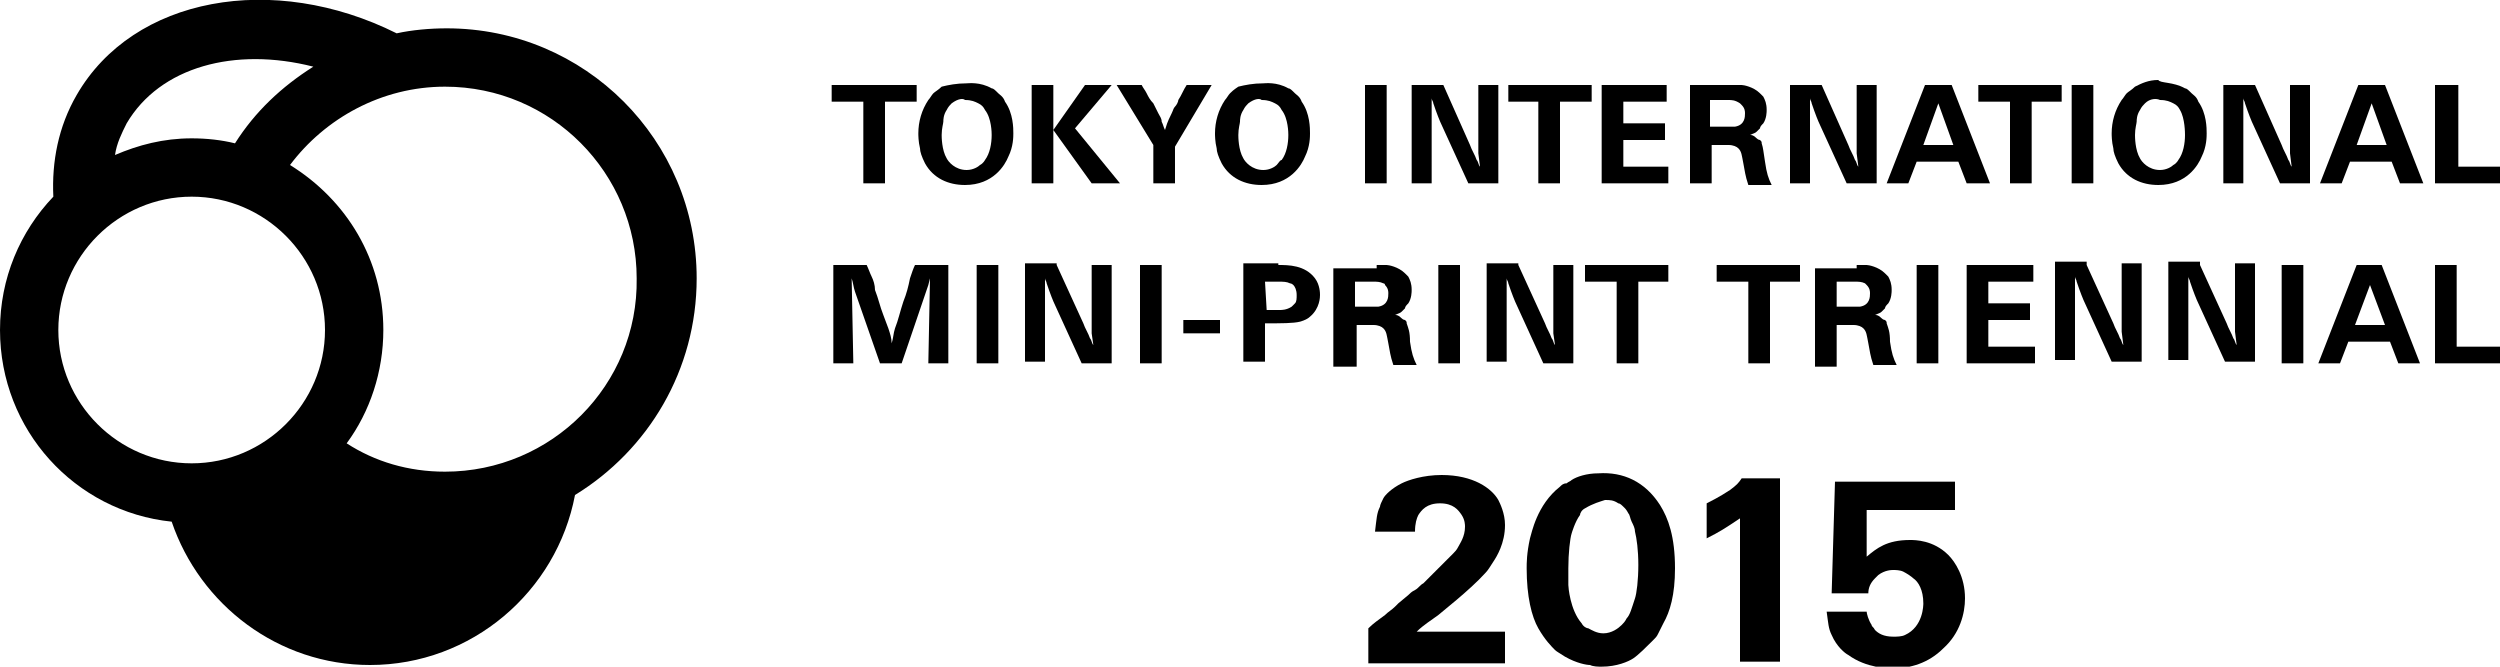
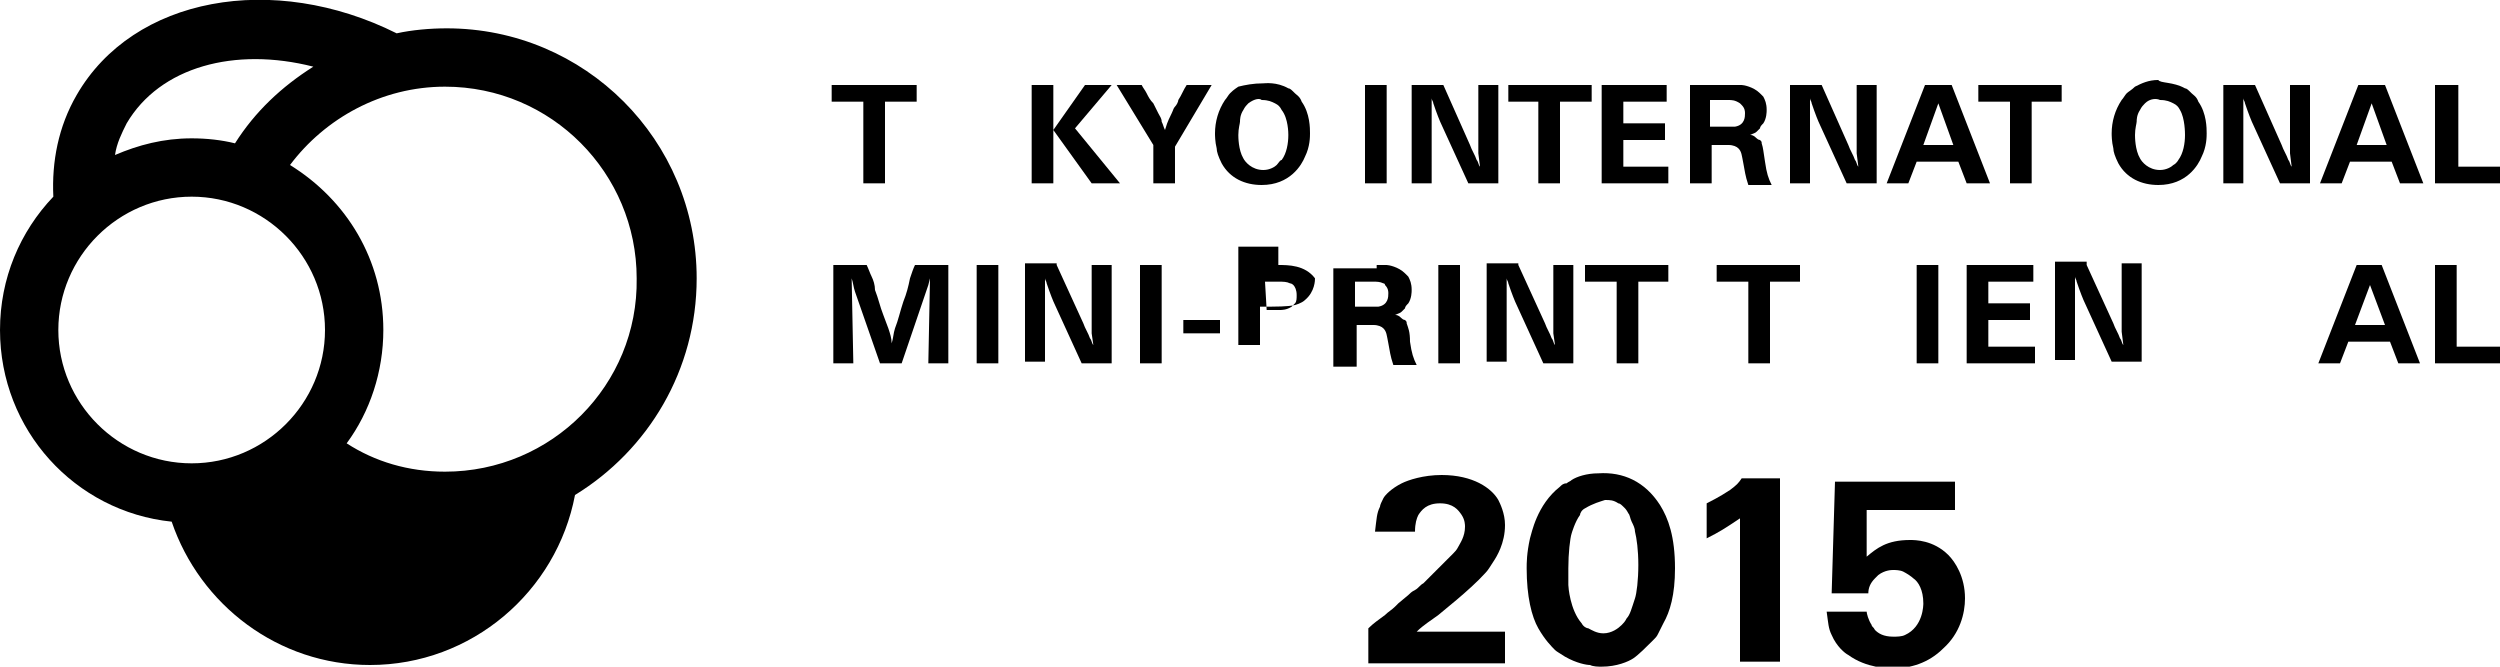
<svg xmlns="http://www.w3.org/2000/svg" version="1.1" id="レイヤー_1" x="0px" y="0px" width="150px" height="40px" viewBox="0 0 150 40" enable-background="new 0 0 150 40" xml:space="preserve">
  <g>
    <g>
      <polygon points="55,5.1 55,6.1 53.1,6.1 53.1,11 51.8,11 51.8,6.1 49.9,6.1 49.9,5.1   " />
-       <path d="M59.5,5.3c0.1,0,0.2,0.1,0.4,0.3c0.1,0.1,0.3,0.2,0.4,0.5c0.5,0.7,0.5,1.6,0.5,1.9c0,0.2,0,0.8-0.3,1.4    c-0.2,0.5-0.9,1.7-2.6,1.7c-1,0-1.9-0.4-2.4-1.3c-0.2-0.4-0.3-0.7-0.3-0.9c-0.1-0.4-0.1-0.8-0.1-0.9c0-0.7,0.2-1.4,0.6-2    c0.1-0.1,0.2-0.3,0.3-0.4c0.1-0.1,0.3-0.2,0.5-0.4C56.9,5.1,57.4,5,58,5C58.1,5,58.8,4.9,59.5,5.3 M57.1,6.2    c-0.1,0.1-0.2,0.2-0.3,0.4c-0.2,0.3-0.2,0.6-0.2,0.7c0,0.1-0.1,0.4-0.1,0.8c0,0.1,0,0.9,0.3,1.4c0.1,0.2,0.5,0.7,1.2,0.7    c0.4,0,0.7-0.2,0.8-0.3c0.2-0.1,0.3-0.3,0.3-0.3c0.3-0.4,0.4-1,0.4-1.5c0-0.1,0-1-0.4-1.5c-0.1-0.2-0.2-0.3-0.4-0.4    c-0.2-0.1-0.4-0.2-0.8-0.2C57.8,5.9,57.5,5.9,57.1,6.2" />
      <polygon points="63.2,5.1 63.2,7.8 65.1,5.1 66.7,5.1 64.5,7.7 67.2,11 65.5,11 63.2,7.8 63.2,11 61.9,11 61.9,5.1   " />
      <path d="M68.5,5.1c0.1,0.2,0.2,0.3,0.3,0.5C68.9,5.8,69,6,69.2,6.2l0.3,0.6c0.1,0.2,0.2,0.3,0.2,0.5c0.1,0.2,0.1,0.3,0.2,0.5    c0.1-0.3,0.1-0.4,0.4-1c0.1-0.2,0.1-0.3,0.2-0.4c0.1-0.1,0.2-0.3,0.2-0.4c0.2-0.3,0.3-0.6,0.5-0.9h1.5l-2.2,3.7V11h-1.3V8.7    l-2.2-3.6H68.5z" />
      <path d="M77.3,5.3c0.1,0,0.2,0.1,0.4,0.3c0.1,0.1,0.3,0.2,0.4,0.5c0.5,0.7,0.5,1.6,0.5,1.9c0,0.2,0,0.8-0.3,1.4    c-0.2,0.5-0.9,1.7-2.6,1.7c-1,0-1.9-0.4-2.4-1.3c-0.2-0.4-0.3-0.7-0.3-0.9c-0.1-0.4-0.1-0.8-0.1-0.9c0-0.7,0.2-1.4,0.6-2    c0.1-0.1,0.2-0.3,0.3-0.4c0.1-0.1,0.2-0.2,0.5-0.4C74.7,5.1,75.2,5,75.8,5C75.9,5,76.6,4.9,77.3,5.3 M74.9,6.2    c-0.1,0.1-0.2,0.2-0.3,0.4c-0.2,0.3-0.2,0.6-0.2,0.7c0,0.1-0.1,0.4-0.1,0.8c0,0.1,0,0.9,0.3,1.4c0.1,0.2,0.5,0.7,1.2,0.7    c0.4,0,0.7-0.2,0.8-0.3c0.1-0.1,0.2-0.3,0.3-0.3c0.3-0.4,0.4-1,0.4-1.5c0-0.1,0-1-0.4-1.5c-0.1-0.2-0.2-0.3-0.4-0.4    c-0.2-0.1-0.4-0.2-0.8-0.2C75.6,5.9,75.3,5.9,74.9,6.2" />
      <rect x="81.9" y="5.1" width="1.3" height="5.9" />
      <path d="M86.6,5.1l1.6,3.6c0.1,0.3,0.3,0.6,0.4,0.9c0.1,0.1,0.1,0.3,0.2,0.4l-0.1-0.8V5.1h1.2V11h-1.8l-1.6-3.5    c-0.1-0.2-0.3-0.7-0.5-1.3c0-0.1-0.1-0.2-0.1-0.3c0,0.2,0,0.3,0,0.5c0,0.1,0,0.3,0,0.4c0,0.2,0,0.4,0,0.7V11h-1.2V5.1H86.6z" />
      <polygon points="95.5,5.1 95.5,6.1 93.6,6.1 93.6,11 92.3,11 92.3,6.1 90.5,6.1 90.5,5.1   " />
      <polygon points="100,5.1 100,6.1 97.4,6.1 97.4,7.4 99.9,7.4 99.9,8.4 97.4,8.4 97.4,10 100.1,10 100.1,11 96.1,11 96.1,5.1   " />
      <path d="M103.9,5.1c0.2,0,0.4,0,0.6,0c0.1,0,0.7,0.1,1.1,0.5c0,0,0.1,0.1,0.2,0.2c0.1,0.2,0.2,0.4,0.2,0.8c0,0.1,0,0.5-0.2,0.8    c-0.1,0.1-0.2,0.2-0.2,0.3c0,0-0.1,0.1-0.2,0.2c-0.1,0.1-0.2,0.1-0.4,0.2c0.1,0,0.2,0,0.4,0.2c0,0,0.1,0.1,0.2,0.1    c0.1,0.1,0.1,0.1,0.1,0.2c0.1,0.3,0.1,0.5,0.2,1.1c0.1,0.7,0.2,1,0.4,1.4h-1.4c-0.2-0.6-0.2-0.8-0.3-1.3c-0.1-0.5-0.1-0.7-0.3-0.9    c-0.1-0.1-0.3-0.2-0.6-0.2h-1V11h-1.3V5.1H103.9z M102.6,7.6h1c0.1,0,0.3,0,0.5,0c0.6-0.1,0.6-0.6,0.6-0.8c0-0.1,0-0.3-0.2-0.5    c-0.1-0.1-0.1-0.1-0.1-0.1C104.1,6,103.9,6,103.7,6h-1.1V7.6z" />
      <path d="M109.3,5.1l1.6,3.6c0.1,0.3,0.3,0.6,0.4,0.9c0.1,0.1,0.1,0.3,0.2,0.4l-0.1-0.8V5.1h1.2V11h-1.8l-1.6-3.5    c-0.1-0.2-0.3-0.7-0.5-1.3c0-0.1-0.1-0.2-0.1-0.3c0,0.2,0,0.3,0,0.5c0,0.1,0,0.3,0,0.4c0,0.2,0,0.4,0,0.7V11h-1.2V5.1H109.3z" />
      <path d="M117.1,5.1l2.3,5.9H118l-0.5-1.3h-2.5l-0.5,1.3h-1.3l2.3-5.9H117.1z M115.4,8.7h1.8l-0.9-2.5L115.4,8.7z" />
      <polygon points="123.7,5.1 123.7,6.1 121.9,6.1 121.9,11 120.6,11 120.6,6.1 118.7,6.1 118.7,5.1   " />
-       <rect x="124.3" y="5.1" width="1.3" height="5.9" />
      <path d="M131.1,5.3c0.1,0,0.2,0.1,0.4,0.3c0.1,0.1,0.3,0.2,0.4,0.5c0.5,0.7,0.5,1.6,0.5,1.9c0,0.2,0,0.8-0.3,1.4    c-0.2,0.5-0.9,1.7-2.6,1.7c-1,0-1.9-0.4-2.4-1.3c-0.2-0.4-0.3-0.7-0.3-0.9c-0.1-0.4-0.1-0.8-0.1-0.9c0-0.7,0.2-1.4,0.6-2    c0.1-0.1,0.2-0.3,0.3-0.4c0.1-0.1,0.3-0.2,0.5-0.4c0.4-0.2,0.8-0.4,1.4-0.4C129.6,5,130.4,4.9,131.1,5.3 M128.7,6.2    c-0.1,0.1-0.2,0.2-0.3,0.4c-0.2,0.3-0.2,0.6-0.2,0.7c0,0.1-0.1,0.4-0.1,0.8c0,0.1,0,0.9,0.3,1.4c0.1,0.2,0.5,0.7,1.2,0.7    c0.4,0,0.7-0.2,0.8-0.3c0.2-0.1,0.3-0.3,0.3-0.3c0.3-0.4,0.4-1,0.4-1.5c0-0.1,0-1-0.3-1.5c-0.1-0.2-0.2-0.3-0.4-0.4    c-0.2-0.1-0.4-0.2-0.8-0.2C129.4,5.9,129,5.9,128.7,6.2" />
      <path d="M135.3,5.1l1.6,3.6c0.1,0.3,0.3,0.6,0.4,0.9c0.1,0.1,0.1,0.3,0.2,0.4l-0.1-0.8V5.1h1.2V11h-1.8l-1.6-3.5    c-0.1-0.2-0.3-0.7-0.5-1.3c0-0.1-0.1-0.2-0.1-0.3c0,0.2,0,0.3,0,0.5c0,0.1,0,0.3,0,0.4c0,0.2,0,0.4,0,0.7V11h-1.2V5.1H135.3z" />
      <path d="M143.1,5.1l2.3,5.9H144l-0.5-1.3h-2.5l-0.5,1.3h-1.3l2.3-5.9H143.1z M141.4,8.7h1.8l-0.9-2.5L141.4,8.7z" />
      <polygon points="147.5,5.1 147.5,10 150,10 150,11 146.1,11 146.1,5.1   " />
      <path d="M52,15.9c0.1,0.2,0.2,0.5,0.3,0.7c0.1,0.2,0.2,0.5,0.2,0.8c0.2,0.5,0.3,1,0.5,1.5c0.1,0.3,0.2,0.5,0.3,0.8    c0.1,0.3,0.2,0.6,0.2,0.9c0.1-0.3,0.1-0.6,0.2-0.9c0.2-0.5,0.3-1,0.5-1.6c0.2-0.5,0.3-0.9,0.4-1.4c0.1-0.3,0.2-0.6,0.3-0.8h2v5.9    h-1.2l0.1-5.1l-0.1,0.4l-1.6,4.7h-1.3l-1.5-4.3c-0.1-0.3-0.1-0.5-0.2-0.8l0.1,5.1h-1.2v-5.9H52z" />
      <rect x="58.6" y="15.9" width="1.3" height="5.9" />
      <path d="M63.4,15.9l1.6,3.5c0.1,0.3,0.3,0.6,0.4,0.9c0.1,0.1,0.1,0.3,0.2,0.4L65.5,20v-4.1h1.2v5.9h-1.8l-1.6-3.5    c-0.1-0.2-0.3-0.7-0.5-1.3c0-0.1-0.1-0.2-0.1-0.3c0,0.2,0,0.3,0,0.5c0,0.1,0,0.3,0,0.4c0,0.2,0,0.4,0,0.7v3.4h-1.2v-5.9H63.4z" />
      <rect x="68.4" y="15.9" width="1.3" height="5.9" />
      <rect x="71" y="19.2" width="2.2" height="0.8" />
-       <path d="M76.7,15.9c0.6,0,1.6,0,2.2,0.8c0.3,0.4,0.3,0.9,0.3,1c0,0.1,0,0.8-0.6,1.3c-0.2,0.2-0.6,0.3-0.6,0.3    c-0.4,0.1-1.1,0.1-2.1,0.1v2.3h-1.3v-5.9H76.7z M76,18.6c0.3,0,0.5,0,0.8,0c0.1,0,0.4,0,0.7-0.2c0.1-0.1,0.2-0.2,0.2-0.2    c0.1-0.1,0.1-0.3,0.1-0.5c0-0.3-0.1-0.5-0.2-0.6c0,0-0.1-0.1-0.2-0.1c-0.2-0.1-0.4-0.1-0.7-0.1h-0.8L76,18.6z" />
+       <path d="M76.7,15.9c0.6,0,1.6,0,2.2,0.8c0,0.1,0,0.8-0.6,1.3c-0.2,0.2-0.6,0.3-0.6,0.3    c-0.4,0.1-1.1,0.1-2.1,0.1v2.3h-1.3v-5.9H76.7z M76,18.6c0.3,0,0.5,0,0.8,0c0.1,0,0.4,0,0.7-0.2c0.1-0.1,0.2-0.2,0.2-0.2    c0.1-0.1,0.1-0.3,0.1-0.5c0-0.3-0.1-0.5-0.2-0.6c0,0-0.1-0.1-0.2-0.1c-0.2-0.1-0.4-0.1-0.7-0.1h-0.8L76,18.6z" />
      <path d="M82.6,15.9c0.2,0,0.4,0,0.6,0c0.1,0,0.7,0.1,1.1,0.5c0,0,0.1,0.1,0.2,0.2c0.1,0.2,0.2,0.4,0.2,0.8c0,0.1,0,0.5-0.2,0.8    c-0.1,0.1-0.2,0.2-0.2,0.3c0,0-0.1,0.1-0.2,0.2c-0.1,0.1-0.2,0.1-0.4,0.2c0.1,0,0.2,0,0.4,0.2c0,0,0.1,0.1,0.2,0.1    c0.1,0.1,0.1,0.1,0.1,0.2c0.1,0.3,0.2,0.5,0.2,1.1c0.1,0.7,0.2,1,0.4,1.4h-1.4c-0.2-0.6-0.2-0.8-0.3-1.3c-0.1-0.5-0.1-0.7-0.3-0.9    c-0.1-0.1-0.3-0.2-0.6-0.2h-1v2.5H80v-5.9H82.6z M81.3,18.4h0.9c0.1,0,0.3,0,0.5,0c0.6-0.1,0.6-0.6,0.6-0.8c0-0.1,0-0.3-0.2-0.5    C83.1,17,83,17,83,17c-0.2-0.1-0.4-0.1-0.6-0.1h-1.1V18.4z" />
      <rect x="86.3" y="15.9" width="1.3" height="5.9" />
      <path d="M91.1,15.9l1.6,3.5c0.1,0.3,0.3,0.6,0.4,0.9c0.1,0.1,0.1,0.3,0.2,0.4L93.2,20v-4.1h1.2v5.9h-1.8l-1.6-3.5    c-0.1-0.2-0.3-0.7-0.5-1.3c0-0.1-0.1-0.2-0.1-0.3c0,0.2,0,0.3,0,0.5c0,0.1,0,0.3,0,0.4c0,0.2,0,0.4,0,0.7v3.4h-1.2v-5.9H91.1z" />
      <polygon points="100.1,15.9 100.1,16.9 98.3,16.9 98.3,21.8 97,21.8 97,16.9 95.1,16.9 95.1,15.9   " />
      <polygon points="108,15.9 108,16.9 106.2,16.9 106.2,21.8 104.9,21.8 104.9,16.9 103,16.9 103,15.9   " />
-       <path d="M111.4,15.9c0.2,0,0.4,0,0.6,0c0.1,0,0.7,0.1,1.1,0.5c0,0,0.1,0.1,0.2,0.2c0.1,0.2,0.2,0.4,0.2,0.8c0,0.1,0,0.5-0.2,0.8    c-0.1,0.1-0.2,0.2-0.2,0.3c0,0-0.1,0.1-0.2,0.2c-0.1,0.1-0.2,0.1-0.4,0.2c0.1,0,0.2,0,0.4,0.2c0,0,0.1,0.1,0.2,0.1    c0.1,0.1,0.1,0.1,0.1,0.2c0.1,0.3,0.2,0.5,0.2,1.1c0.1,0.7,0.2,1,0.4,1.4h-1.4c-0.2-0.6-0.2-0.8-0.3-1.3c-0.1-0.5-0.1-0.7-0.3-0.9    c-0.1-0.1-0.3-0.2-0.6-0.2h-1v2.5h-1.3v-5.9H111.4z M110.1,18.4h1c0.1,0,0.3,0,0.5,0c0.6-0.1,0.6-0.6,0.6-0.8c0-0.1,0-0.3-0.2-0.5    c0,0-0.1-0.1-0.1-0.1c-0.2-0.1-0.4-0.1-0.6-0.1h-1.1V18.4z" />
      <rect x="115" y="15.9" width="1.3" height="5.9" />
      <polygon points="122,15.9 122,16.9 119.3,16.9 119.3,18.2 121.8,18.2 121.8,19.2 119.3,19.2 119.3,20.8 122.1,20.8 122.1,21.8     118,21.8 118,15.9   " />
      <path d="M125.2,15.9l1.6,3.5c0.1,0.3,0.3,0.6,0.4,0.9c0.1,0.1,0.1,0.3,0.2,0.4l-0.1-0.8v-4.1h1.2v5.9h-1.8l-1.6-3.5    c-0.1-0.2-0.3-0.7-0.5-1.3c0-0.1-0.1-0.2-0.1-0.3c0,0.2,0,0.3,0,0.5c0,0.1,0,0.3,0,0.4c0,0.2,0,0.4,0,0.7v3.4h-1.2v-5.9H125.2z" />
-       <path d="M132,15.9l1.6,3.5c0.1,0.3,0.3,0.6,0.4,0.9c0.1,0.1,0.1,0.3,0.2,0.4l-0.1-0.8v-4.1h1.2v5.9h-1.8l-1.6-3.5    c-0.1-0.2-0.3-0.7-0.5-1.3c0-0.1-0.1-0.2-0.1-0.3c0,0.2,0,0.3,0,0.5c0,0.1,0,0.3,0,0.4c0,0.2,0,0.4,0,0.7v3.4h-1.2v-5.9H132z" />
-       <rect x="136.9" y="15.9" width="1.3" height="5.9" />
      <path d="M142.9,15.9l2.3,5.9h-1.3l-0.5-1.3h-2.5l-0.5,1.3h-1.3l2.3-5.9H142.9z M141.3,19.5h1.8l-0.9-2.4L141.3,19.5z" />
      <polygon points="147.4,15.9 147.4,20.8 150,20.8 150,21.8 146.1,21.8 146.1,15.9   " />
    </g>
    <g>
      <path d="M90.3,37.9v1.9h-8.2l0-2.1c0.3-0.3,0.6-0.5,1-0.8c0.2-0.2,0.4-0.3,0.6-0.5c0.1-0.1,0.1-0.1,0.2-0.2l0.6-0.5    c0.1-0.1,0.2-0.2,0.4-0.3c0.2-0.1,0.3-0.3,0.5-0.4c0.1-0.1,0.2-0.2,0.4-0.4c0.1-0.1,0.3-0.3,0.4-0.4c0.2-0.2,0.8-0.8,1-1    c0.1-0.1,0.2-0.2,0.3-0.4c0.1-0.2,0.4-0.6,0.4-1.2c0-0.1,0-0.4-0.2-0.7c-0.2-0.3-0.5-0.7-1.3-0.7c-0.8,0-1.1,0.4-1.3,0.7    c-0.1,0.2-0.2,0.5-0.2,1l-2.4,0c0.1-0.8,0.1-1.1,0.3-1.5c0-0.1,0.1-0.3,0.2-0.5c0.1-0.2,0.5-0.6,1.1-0.9c0.4-0.2,1.3-0.5,2.4-0.5    c1.9,0,3,0.8,3.4,1.5c0.1,0.2,0.4,0.8,0.4,1.5c0,1.1-0.5,1.9-0.7,2.2c-0.2,0.3-0.3,0.5-0.5,0.7c-0.9,1-2.7,2.4-2.8,2.5    c-0.4,0.3-0.9,0.6-1.3,1H90.3z" />
      <path d="M99.6,30.3c0.5,0.8,0.9,1.9,0.9,3.8c0,1.6-0.3,2.6-0.7,3.3c-0.1,0.2-0.2,0.4-0.3,0.6c-0.1,0.2-0.1,0.2-0.4,0.5    c-0.3,0.3-0.8,0.8-1.1,1c-0.3,0.2-1,0.5-1.9,0.5c-0.2,0-0.5,0-0.7-0.1c-0.2,0-0.8-0.1-1.5-0.5c-0.3-0.2-0.5-0.3-0.6-0.4    c-0.2-0.2-0.6-0.6-1-1.3c-0.4-0.7-0.7-1.9-0.7-3.6c0-0.3,0-0.9,0.2-1.8c0.1-0.3,0.4-2,1.8-3.1c0.1-0.1,0.2-0.2,0.4-0.2    c0.1-0.1,0.2-0.1,0.3-0.2c0.3-0.2,0.9-0.4,1.6-0.4C97.4,28.3,98.7,28.9,99.6,30.3 M95.1,30.5c-0.2,0.1-0.3,0.3-0.3,0.4    c-0.3,0.4-0.5,1.1-0.5,1.1c-0.1,0.3-0.2,1.2-0.2,2.1c0,0.3,0,0.7,0,1c0,0.1,0.1,1.5,0.8,2.3c0.1,0.2,0.3,0.3,0.4,0.3    c0.2,0.1,0.5,0.3,0.9,0.3c0.5,0,0.9-0.3,1.1-0.5c0.1-0.1,0.2-0.2,0.3-0.4c0.2-0.2,0.3-0.6,0.5-1.2c0.1-0.3,0.2-1.1,0.2-2    c0-0.9-0.1-1.6-0.2-2c0-0.2-0.1-0.4-0.2-0.6c-0.1-0.2-0.1-0.4-0.2-0.5c-0.1-0.2-0.2-0.3-0.2-0.3c-0.2-0.2-0.3-0.3-0.4-0.3    c-0.3-0.2-0.5-0.2-0.8-0.2C96,30.1,95.6,30.2,95.1,30.5" />
      <path d="M117.2,30.6H112l0,2.8c0.6-0.5,1.2-1,2.6-1c0.3,0,1.4,0,2.3,0.9c0.4,0.4,1,1.3,1,2.6c0,0.9-0.3,2.1-1.3,3    c-0.9,0.9-2,1.2-3,1.2c-0.3,0-1.6,0-2.7-0.8c-0.2-0.1-0.7-0.5-1-1.2c-0.2-0.4-0.2-0.7-0.3-1.4l2.4,0c0,0.1,0.1,0.5,0.3,0.8    c0,0.1,0.1,0.1,0.2,0.3c0.2,0.2,0.5,0.4,1.1,0.4c0.2,0,0.5,0,0.7-0.1c1.1-0.5,1.1-1.8,1.1-1.9c0-0.8-0.3-1.3-0.6-1.5    c-0.1-0.1-0.4-0.3-0.6-0.4c-0.2-0.1-0.5-0.1-0.6-0.1c-0.1,0-0.5,0-0.9,0.3c-0.1,0.1-0.1,0.1-0.2,0.2c-0.3,0.3-0.4,0.6-0.4,0.9    h-2.2l0.2-6.7h7.2V30.6z" />
      <path d="M106.8,39.7h-2.4l0-8.6c-0.9,0.6-1.2,0.8-2,1.2v-2.1c0.2-0.1,0.8-0.4,1.4-0.8c0.4-0.3,0.5-0.4,0.7-0.7h2.3V39.7z" />
    </g>
  </g>
  <path d="M41.8,16.7c0-8.3-6.7-15-15-15c-1,0-2.1,0.1-3,0.3C16.4-1.7,8-0.2,4.6,5.7c-1.1,1.9-1.5,4-1.4,6.1c-2,2.1-3.2,4.9-3.2,8  c0,6,4.5,10.9,10.3,11.5c1.7,5,6.4,8.6,11.9,8.6c6.1,0,11.2-4.4,12.3-10.2C38.9,27,41.8,22.2,41.8,16.7 M18.8,4  c-1.9,1.2-3.5,2.7-4.7,4.6c-0.8-0.2-1.7-0.3-2.6-0.3c-1.7,0-3.2,0.4-4.6,1C7,8.6,7.3,8,7.6,7.4C9.6,4,14.1,2.8,18.8,4 M3.5,19.8  c0-4.4,3.6-8,8-8c4.4,0,8,3.6,8,8c0,4.4-3.6,8-8,8C7.1,27.8,3.5,24.2,3.5,19.8 M26.7,28.3c-2.2,0-4.2-0.6-5.9-1.7  c1.4-1.9,2.2-4.3,2.2-6.8c0-4.2-2.2-7.8-5.6-9.9c2.1-2.8,5.5-4.7,9.3-4.7c6.4,0,11.5,5.2,11.5,11.5C38.3,23.1,33.1,28.3,26.7,28.3" />
</svg>